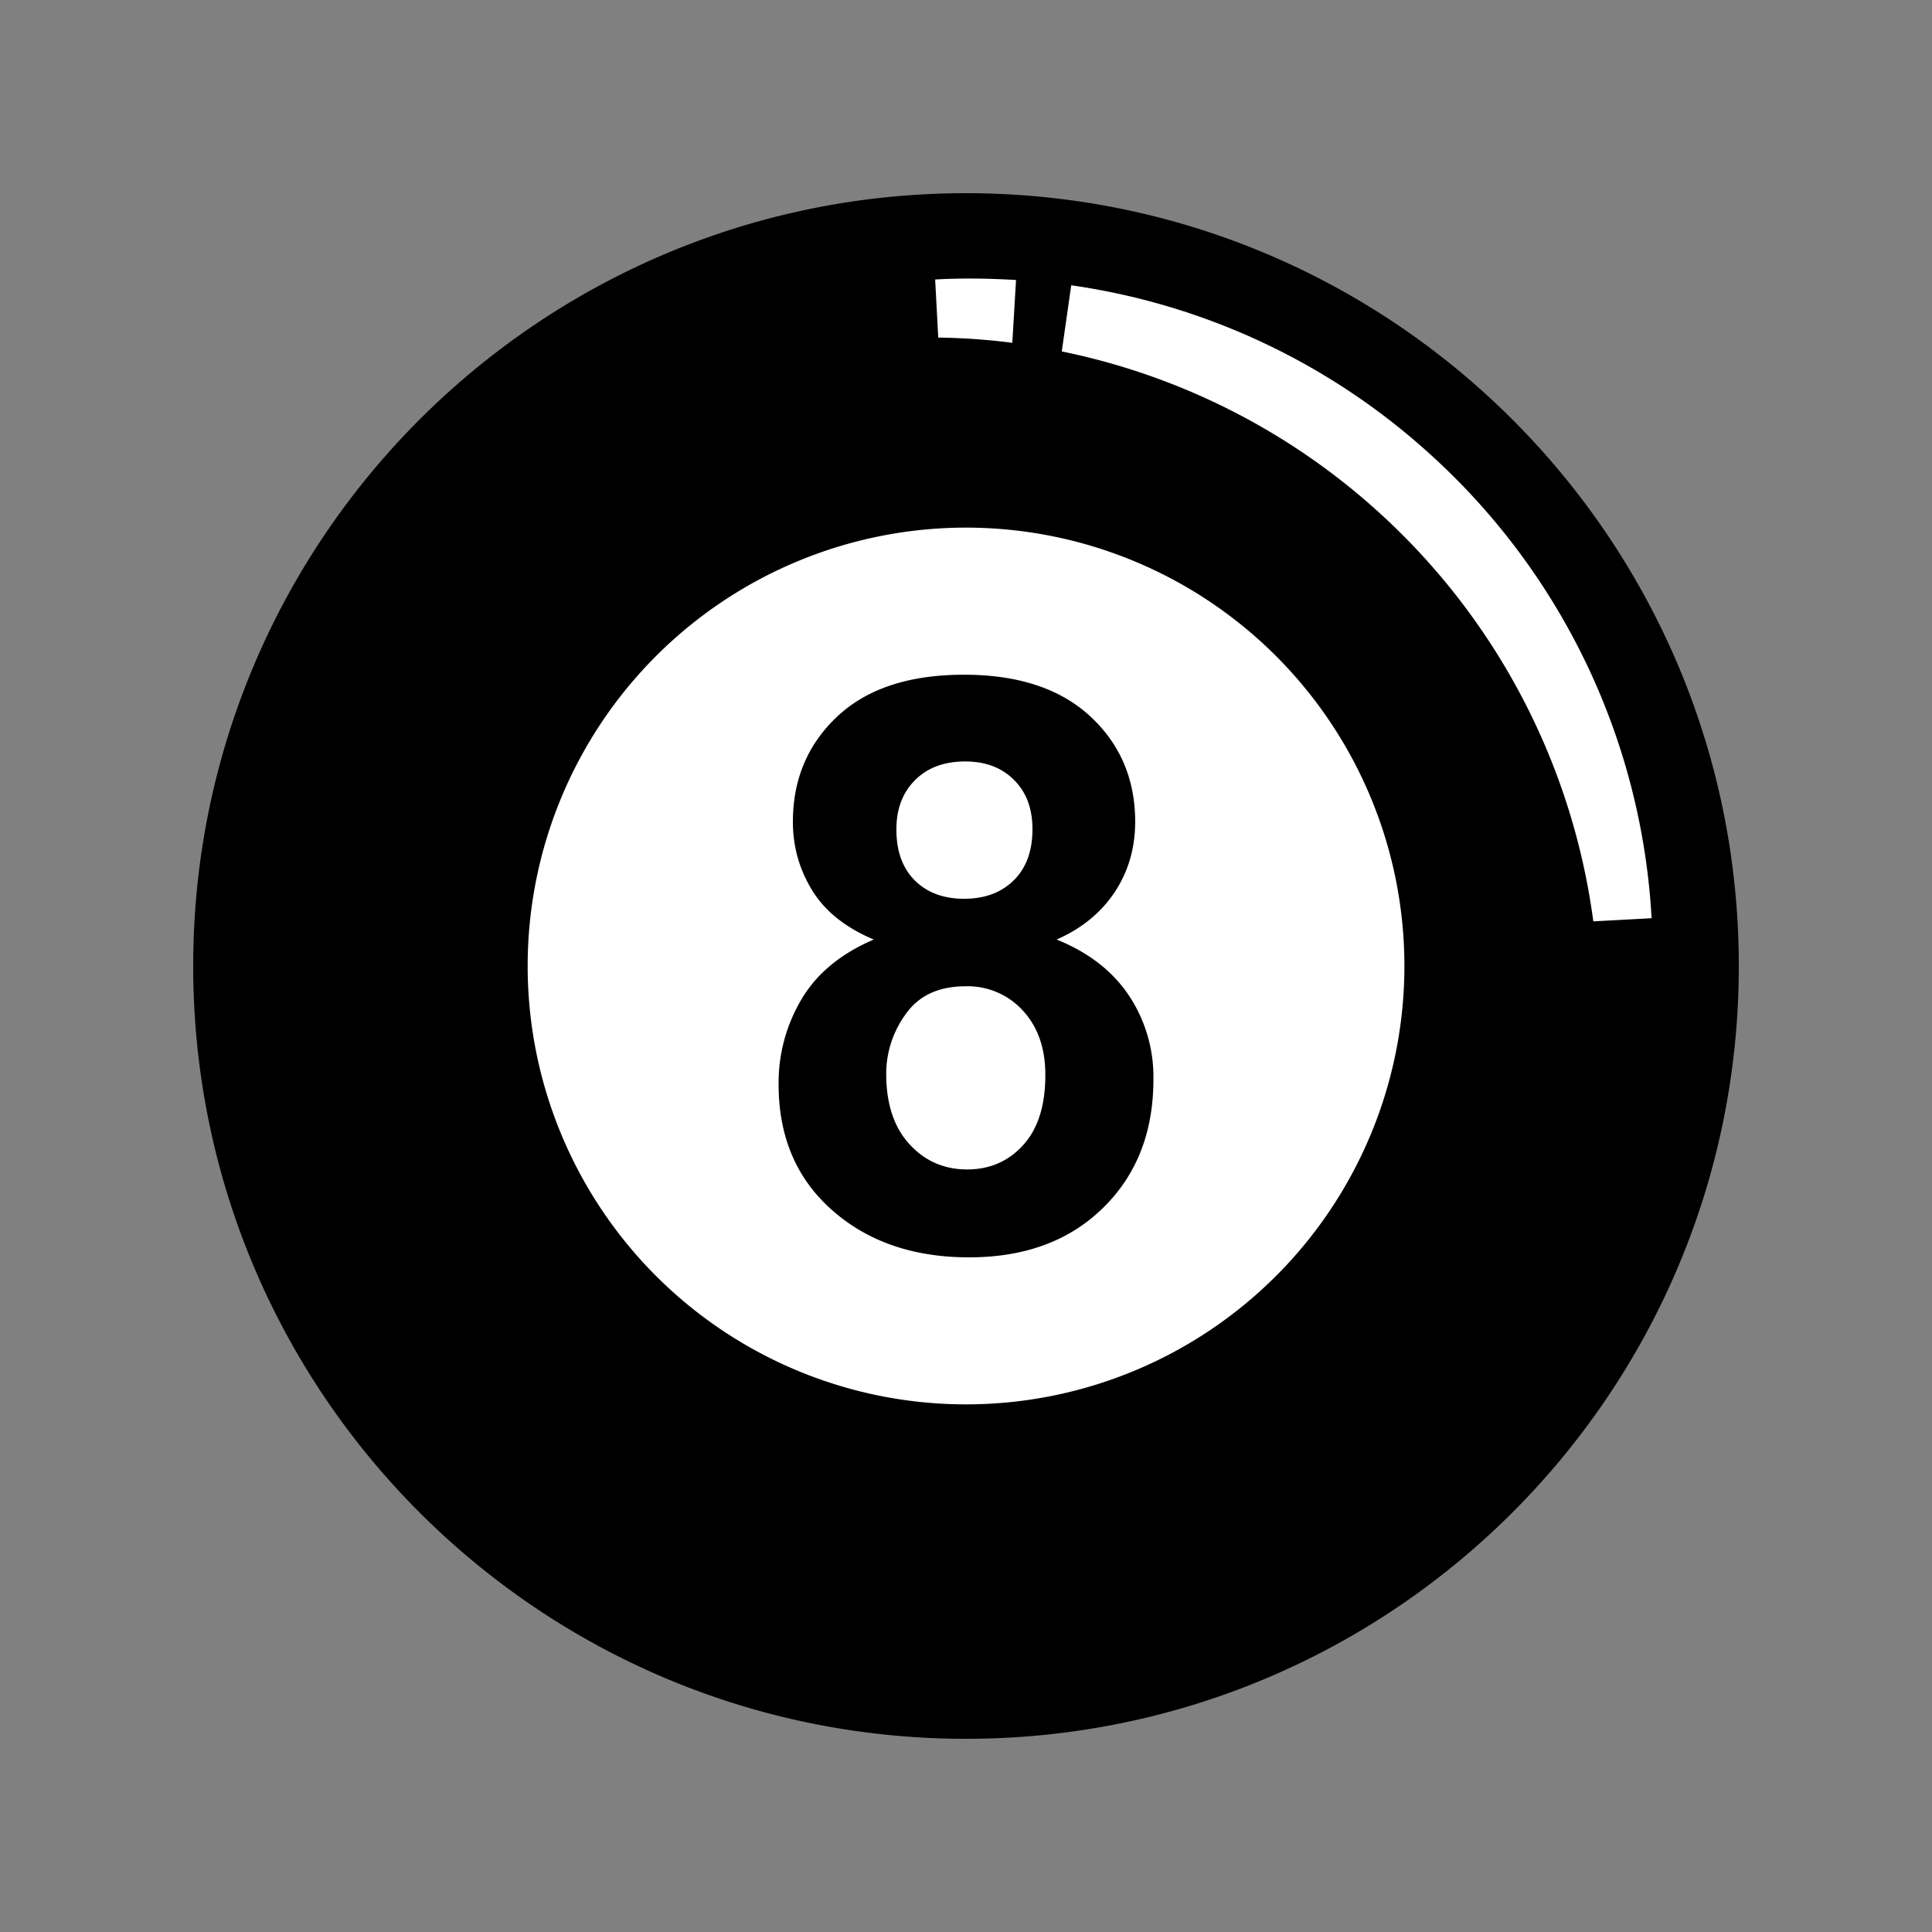
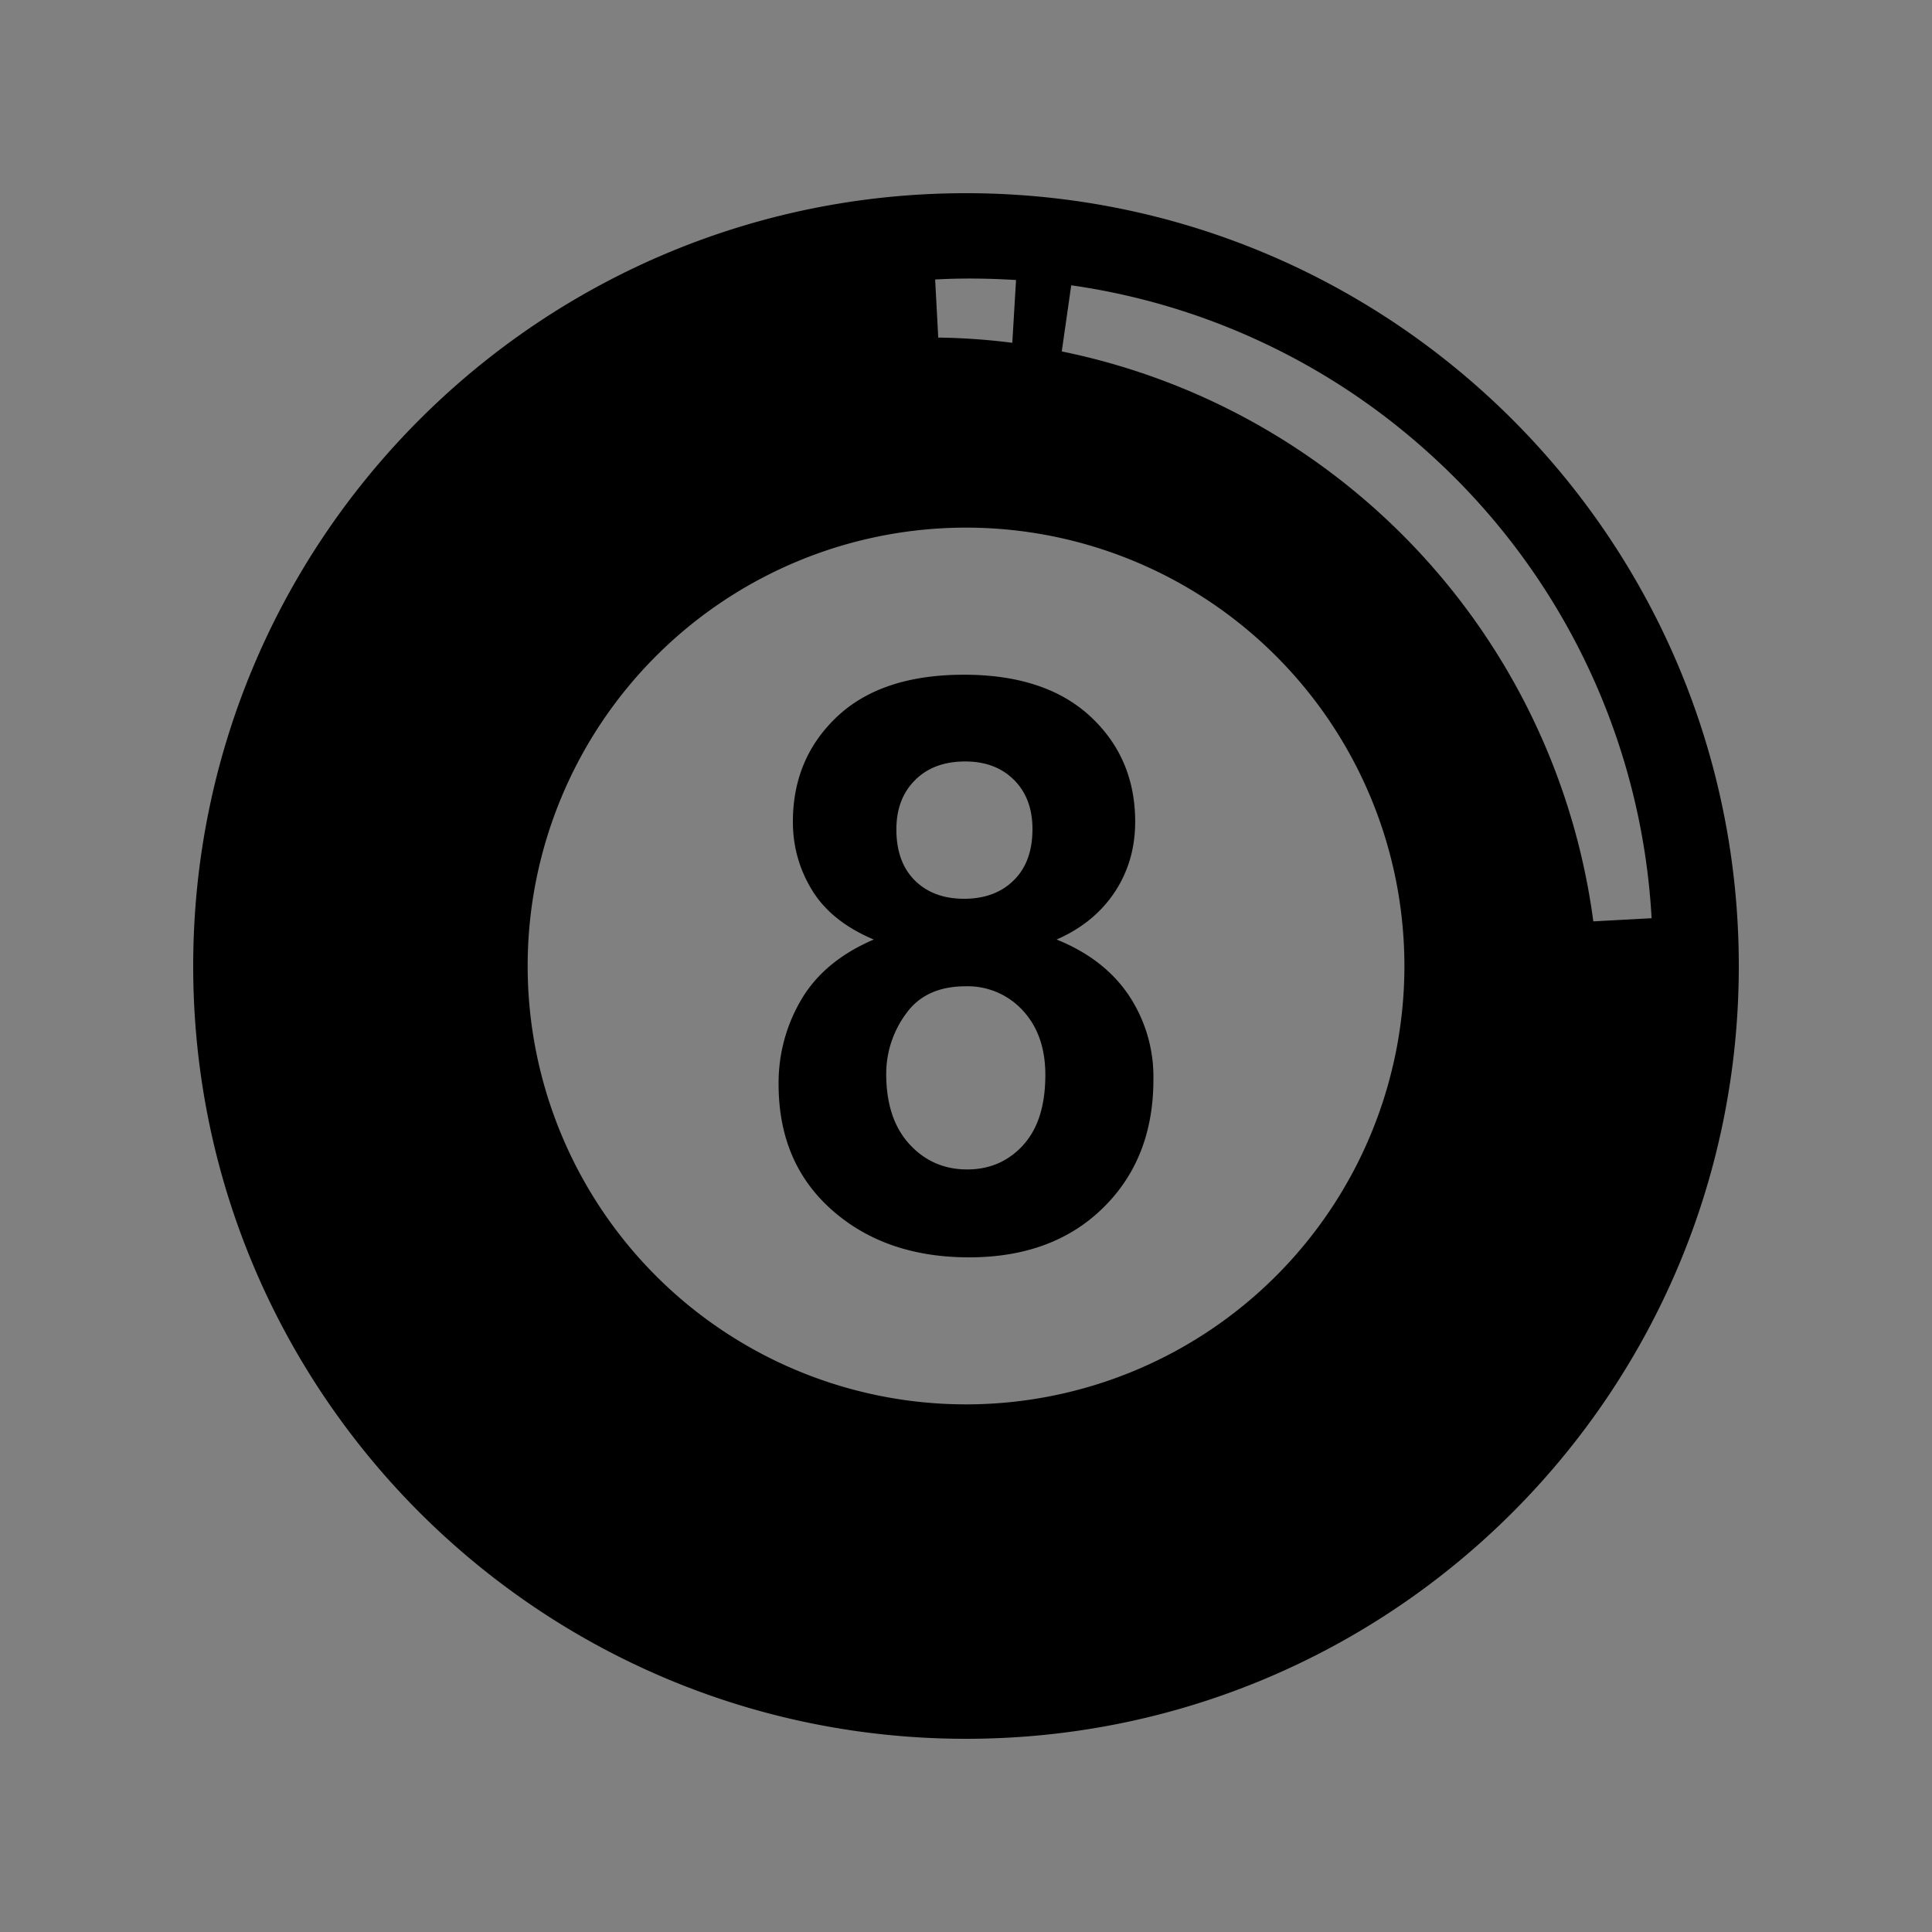
<svg xmlns="http://www.w3.org/2000/svg" width="30" height="30" viewBox="0 0 30 30">
  <rect x="0" y="0" width="30" height="30" fill="#808080" stroke="none" />
  <g fill="none" fill-rule="evenodd" transform="translate(3 3)">
-     <circle cx="12" cy="12" r="11" fill="#FFF" fill-rule="nonzero" />
    <path fill="#000" d="M18.364 4.913a10.427 10.427 0 0 0-4.877-2.456l.147-1.027a10.484 10.484 0 0 1 5.534 2.588 10.498 10.498 0 0 1 3.478 7.24l-.905.049a10.434 10.434 0 0 0-3.377-6.394M12 18.807a6.807 6.807 0 1 1 .001-13.614A6.807 6.807 0 0 1 12 18.807m.777-17.459-.058.975a10.07 10.07 0 0 0-1.15-.081l-.048-.902c.418-.024.837-.017 1.256.008M12 0c6.628 0 12 5.374 12 12 0 6.628-5.372 12-12 12S0 18.628 0 12C0 5.374 5.372 0 12 0zm.888 14.78c.229-.25.344-.614.344-1.089 0-.415-.117-.748-.35-1a1.16 1.16 0 0 0-.888-.376c-.415 0-.724.142-.927.428a1.572 1.572 0 0 0-.306.93c0 .467.12.831.36 1.093s.539.393.897.393c.35 0 .64-.126.87-.378zm-1.679-5.666c.193-.194.453-.29.779-.29.314 0 .566.095.758.287.191.191.286.445.286.763 0 .339-.096.603-.29.795-.193.191-.45.287-.772.287-.318 0-.573-.095-.764-.284-.191-.19-.287-.454-.287-.792 0-.318.096-.573.29-.766m2.198 2.475c.386-.169.686-.413.9-.733.213-.321.32-.686.32-1.096 0-.66-.233-1.206-.698-1.637-.465-.43-1.118-.646-1.96-.646-.849 0-1.504.215-1.965.646-.46.431-.692.977-.692 1.637 0 .386.1.741.3 1.066.199.324.518.579.956.763-.51.218-.885.527-1.122.927a2.538 2.538 0 0 0-.356 1.32c0 .87.315 1.553.948 2.053.534.423 1.205.635 2.01.635.866 0 1.56-.257 2.08-.768.522-.511.782-1.176.782-1.992a2.28 2.28 0 0 0-.383-1.31c-.256-.38-.629-.667-1.12-.865" />
  </g>
</svg>